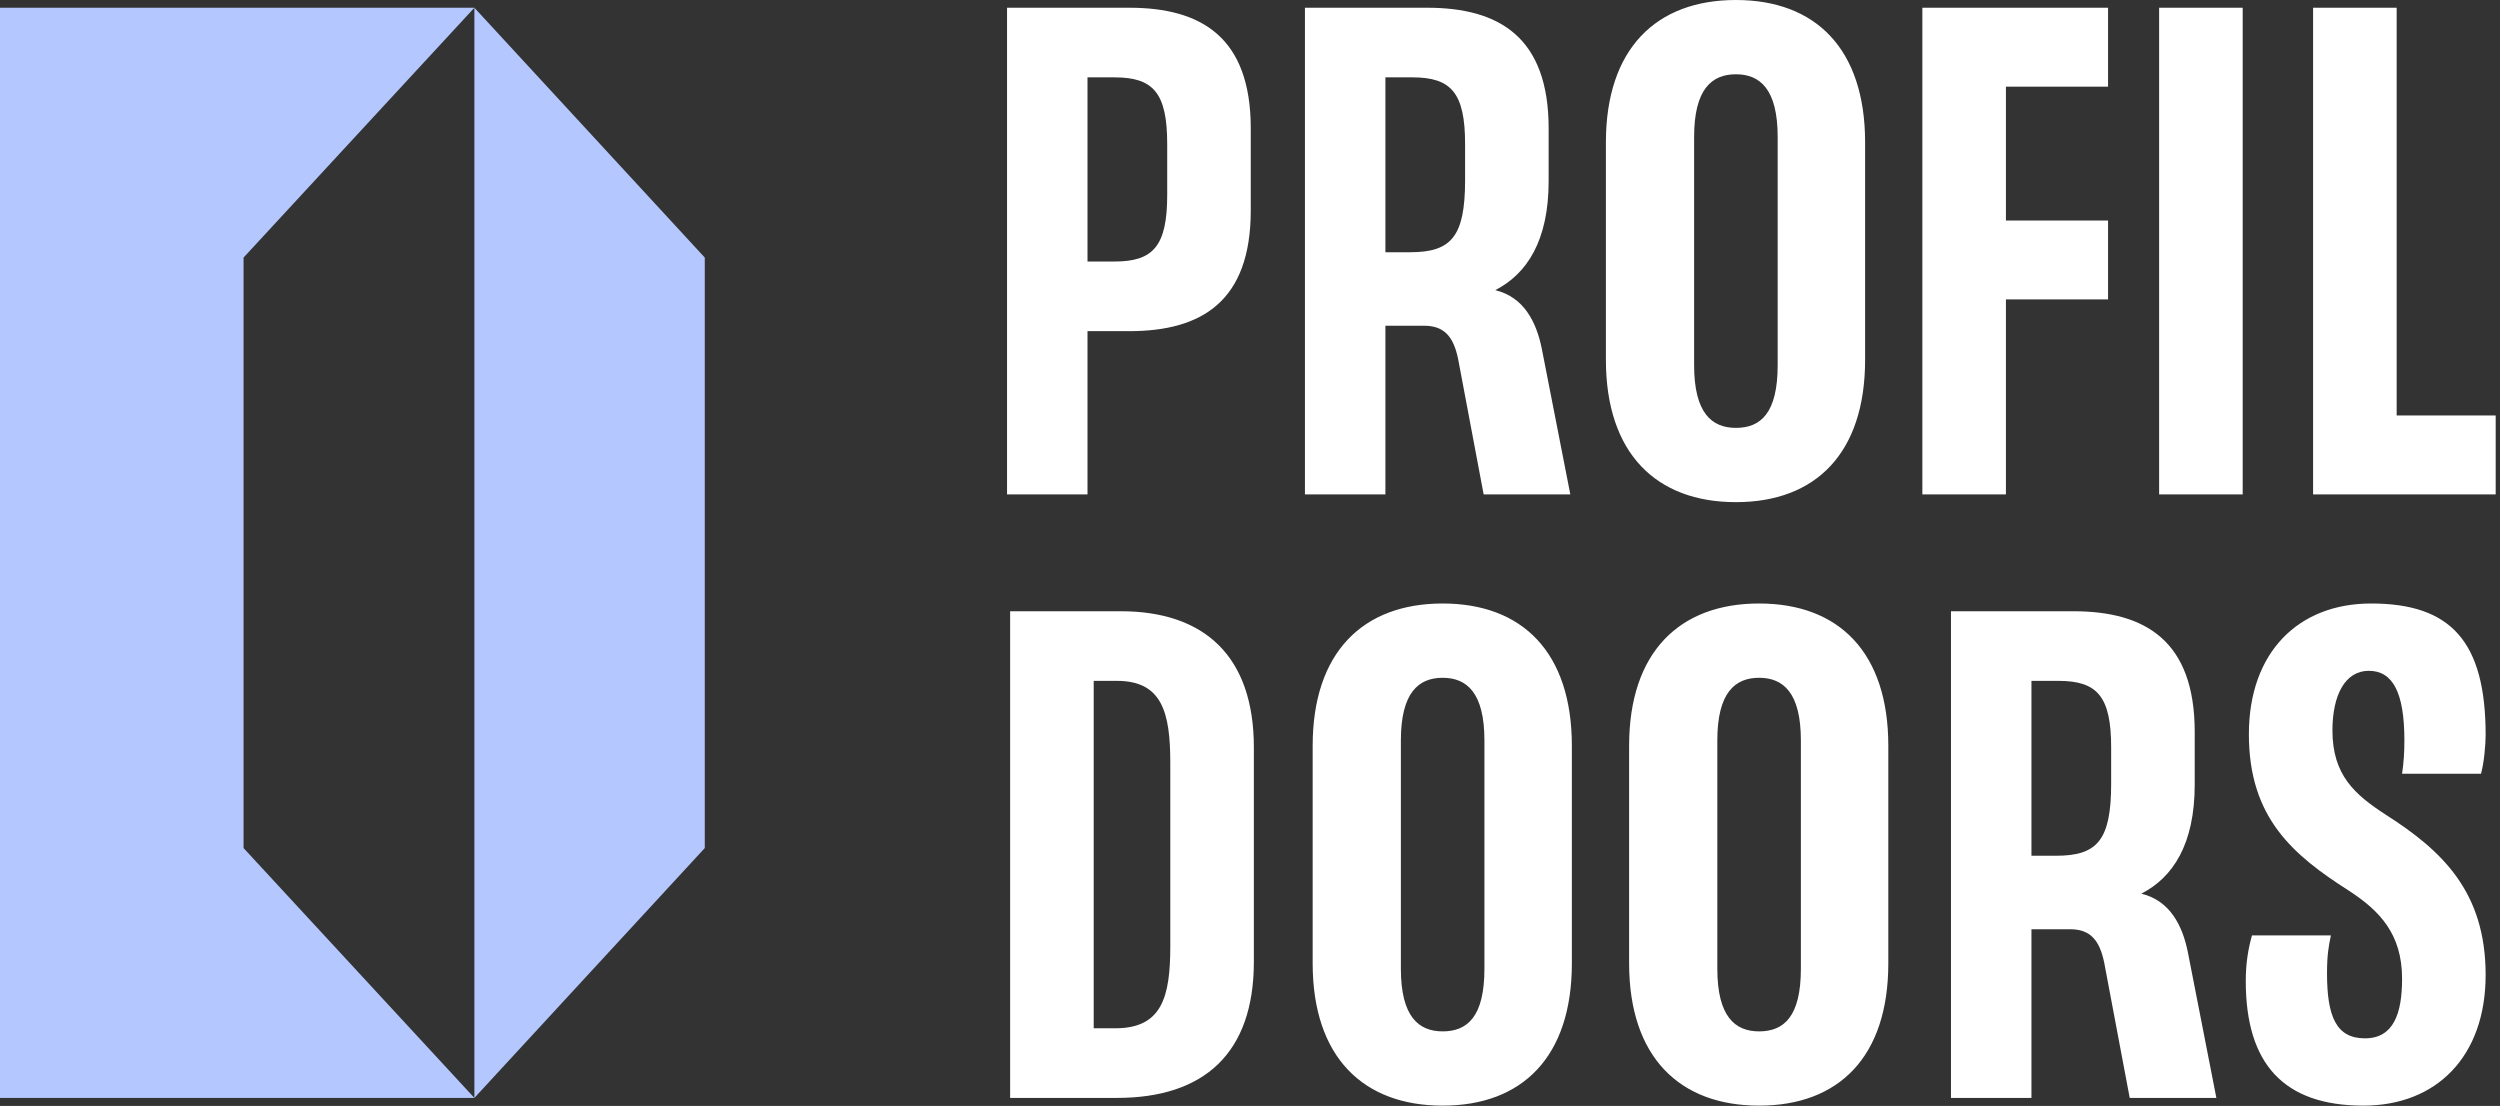
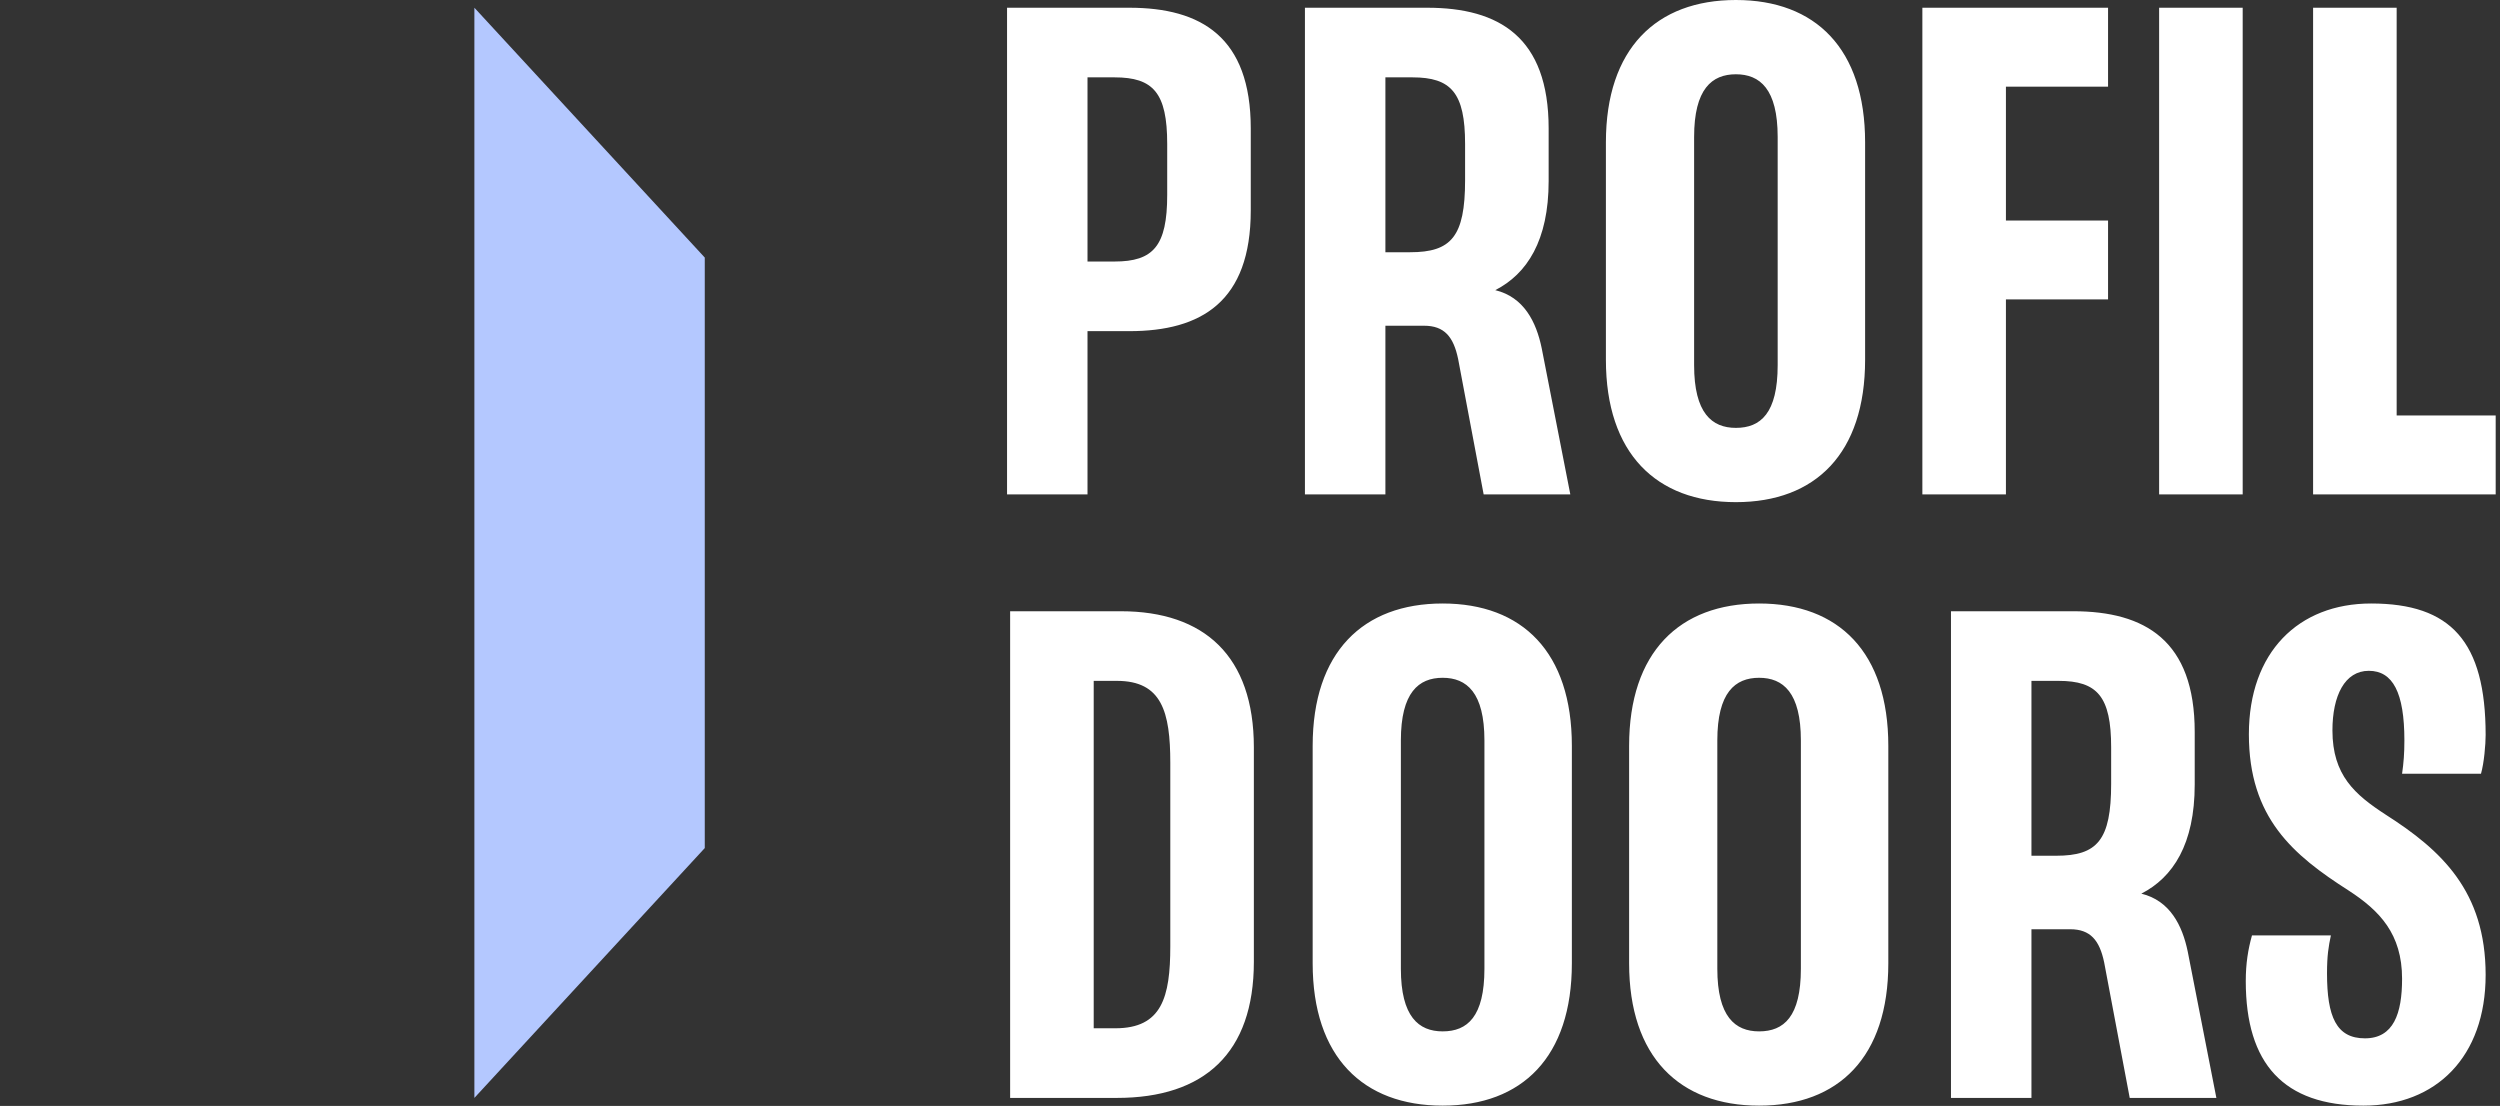
<svg xmlns="http://www.w3.org/2000/svg" width="321" height="142" viewBox="0 0 321 142" fill="none">
  <rect x="0" y="0" width="321" height="142" fill="#333333" stroke="none" />
  <path d="M206.198 46.196C206.198 58.217 212.656 64.476 222.888 64.476C233.121 64.476 239.48 58.217 239.48 46.196V18.279C239.48 6.259 233.121 2.5148e-05 222.888 2.5148e-05C212.656 2.5148e-05 206.198 6.259 206.198 18.279V46.196ZM168.546 123.687C168.546 135.707 175.004 141.965 185.236 141.965C195.469 141.965 201.827 135.707 201.827 123.687V95.769C201.827 83.748 195.469 77.489 185.236 77.489C175.004 77.489 168.546 83.748 168.546 95.769V123.687ZM209.178 123.687C209.178 135.707 215.636 141.965 225.869 141.965C236.102 141.965 242.46 135.707 242.46 123.687V95.769C242.46 83.748 236.102 77.489 225.869 77.489C215.636 77.489 209.178 83.748 209.178 95.769V123.687ZM129.701 140.972H143.412C154.638 140.972 160.996 135.209 160.996 123.488V95.968C160.996 84.245 154.638 78.484 143.909 78.484H129.701V140.972ZM284.582 140.972L280.908 122.196C280.212 118.817 278.622 115.639 274.946 114.745C279.02 112.659 281.801 108.387 281.801 100.737V93.981C281.801 82.259 275.442 78.484 266.204 78.484H250.506V140.972H260.838V119.315H265.806C268.389 119.315 269.581 120.705 270.177 123.587L273.456 140.972H284.582ZM201.629 63.483L197.953 44.705C197.257 41.328 195.668 38.148 191.992 37.255C196.065 35.168 198.846 30.896 198.846 23.247V16.491C198.846 4.768 192.488 0.993 183.249 0.993H167.553V63.483H177.885V41.824H182.852C185.435 41.824 186.627 43.216 187.224 46.096L190.501 63.483H201.629ZM129.305 63.483H139.636V42.52H145.001C154.24 42.52 160.598 38.745 160.598 27.021V16.491C160.598 4.768 154.24 0.993 145.001 0.993H129.305V63.483ZM301.572 114.348C305.545 116.931 308.427 119.911 308.427 125.673C308.427 130.144 307.333 133.323 303.657 133.323C299.981 133.323 298.789 130.541 298.789 124.977C298.789 122.693 298.988 121.5 299.286 120.109H289.153C288.656 121.897 288.357 123.687 288.357 125.971C288.357 136.601 293.227 141.965 303.459 141.965C312.797 141.965 319.156 135.707 319.156 125.176C319.156 114.447 313.493 109.181 306.34 104.612C302.365 102.029 299.485 99.545 299.485 93.783C299.485 89.312 301.074 86.133 304.154 86.133C307.233 86.133 308.724 88.915 308.724 95.075C308.724 96.763 308.625 97.956 308.427 99.345H318.56C318.957 97.956 319.156 95.571 319.156 94.379C319.156 82.357 314.685 77.489 304.452 77.489C295.114 77.489 288.756 83.748 288.756 94.279C288.756 105.009 294.418 109.777 301.572 114.348ZM246.832 63.483H257.561V38.447H270.674V28.313H257.561V11.127H270.674V0.993H246.832V63.483ZM320.446 63.483V53.348H307.731V0.993H297.001V63.483H320.446ZM277.232 63.483H287.961V0.993H277.232V63.483ZM225.869 87.028C228.949 87.028 231.233 88.915 231.233 95.075V124.381C231.233 130.541 229.048 132.429 225.869 132.429C222.789 132.429 220.504 130.541 220.504 124.381V95.075C220.504 88.915 222.789 87.028 225.869 87.028ZM185.236 87.028C188.316 87.028 190.601 88.915 190.601 95.075V124.381C190.601 130.541 188.414 132.429 185.236 132.429C182.157 132.429 179.872 130.541 179.872 124.381V95.075C179.872 88.915 182.157 87.028 185.236 87.028ZM222.888 9.537C225.968 9.537 228.253 11.424 228.253 17.584V46.891C228.253 53.051 226.068 54.939 222.888 54.939C219.809 54.939 217.524 53.051 217.524 46.891V17.584C217.524 11.424 219.809 9.537 222.888 9.537ZM150.266 121.5C150.266 128.057 149.174 132.031 143.213 132.031H140.432V87.424H143.412C149.174 87.424 150.266 91.399 150.266 97.956V121.5ZM149.869 25.035C149.869 31.592 148.081 33.579 143.113 33.579H139.636V9.933H143.113C148.081 9.933 149.869 11.921 149.869 18.477V25.035ZM181.363 9.933C186.329 9.933 188.117 11.921 188.117 18.477V23.148C188.117 30.4 186.329 32.387 181.064 32.387H177.885V9.933H181.363ZM264.317 87.424C269.284 87.424 271.072 89.412 271.072 95.968V100.639C271.072 107.891 269.284 109.877 264.018 109.877H260.838V87.424H264.317Z" fill="white" />
-   <path d="M31.273 33.072L60.911 0.993H0V140.972H60.911L31.273 108.893V33.072Z" fill="#B4C8FF" />
  <path d="M60.911 0.993V140.972L90.492 108.893V33.072L60.911 0.993Z" fill="#B4C8FF" />
</svg>